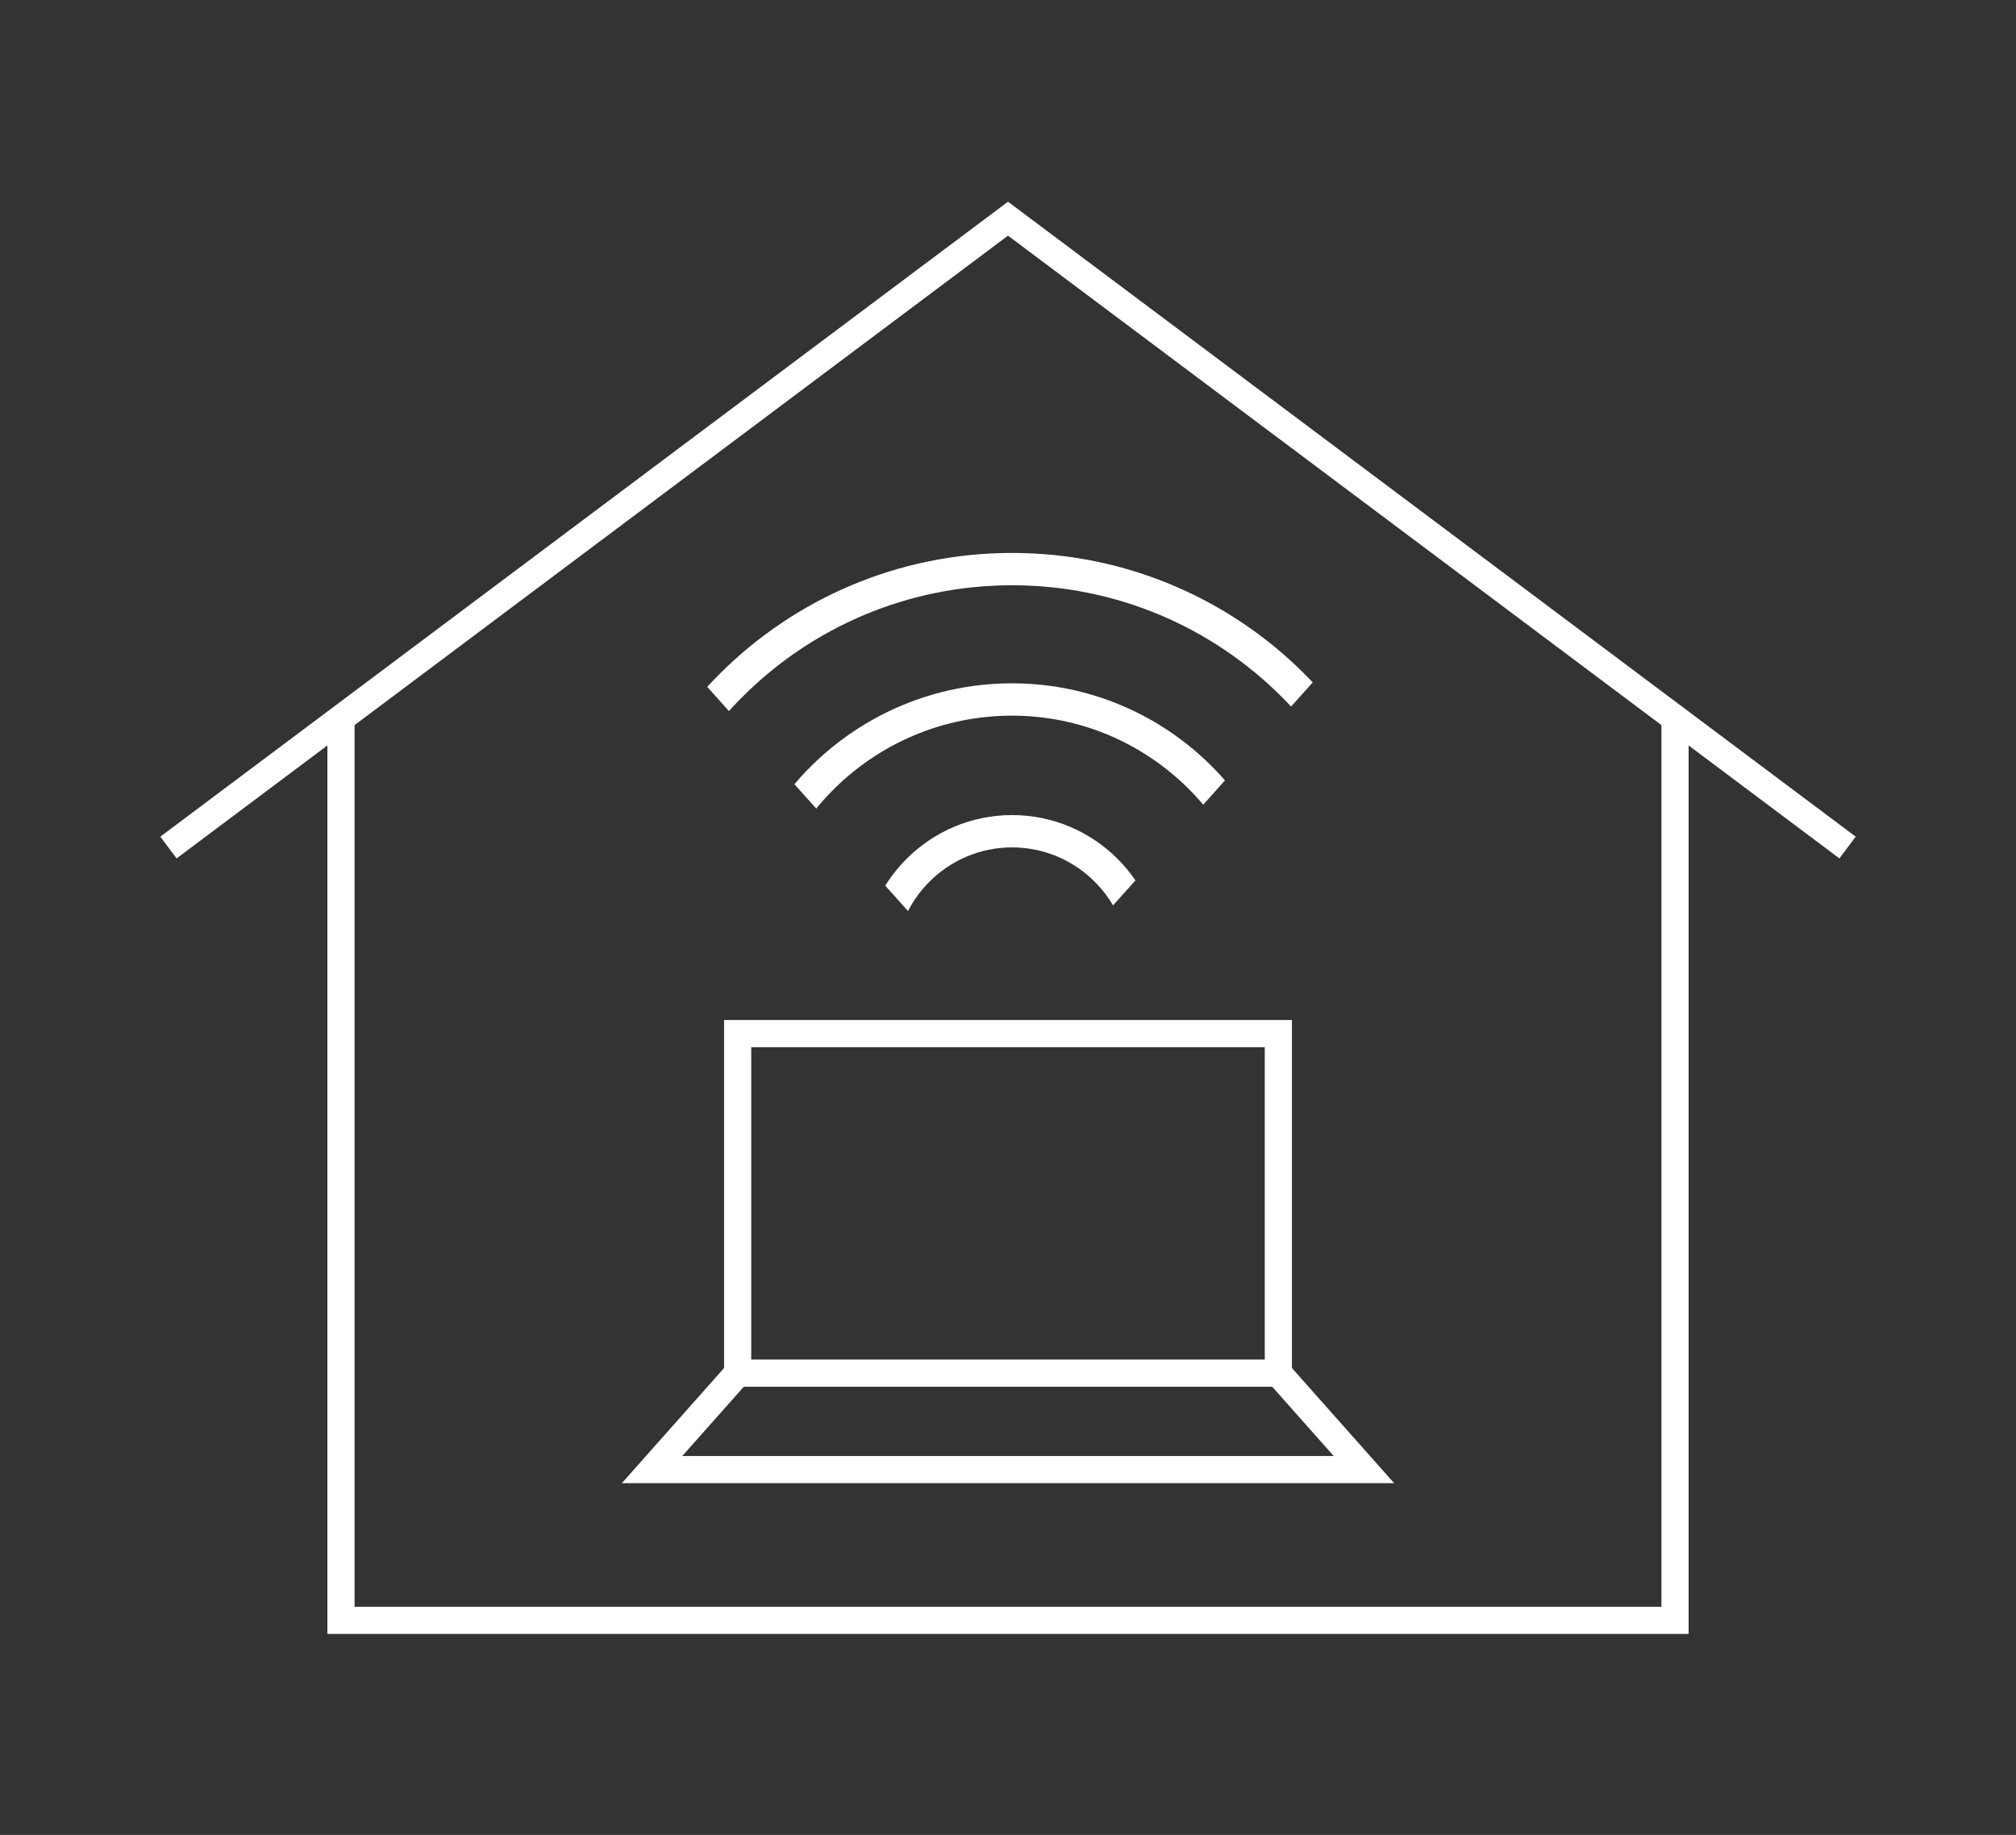
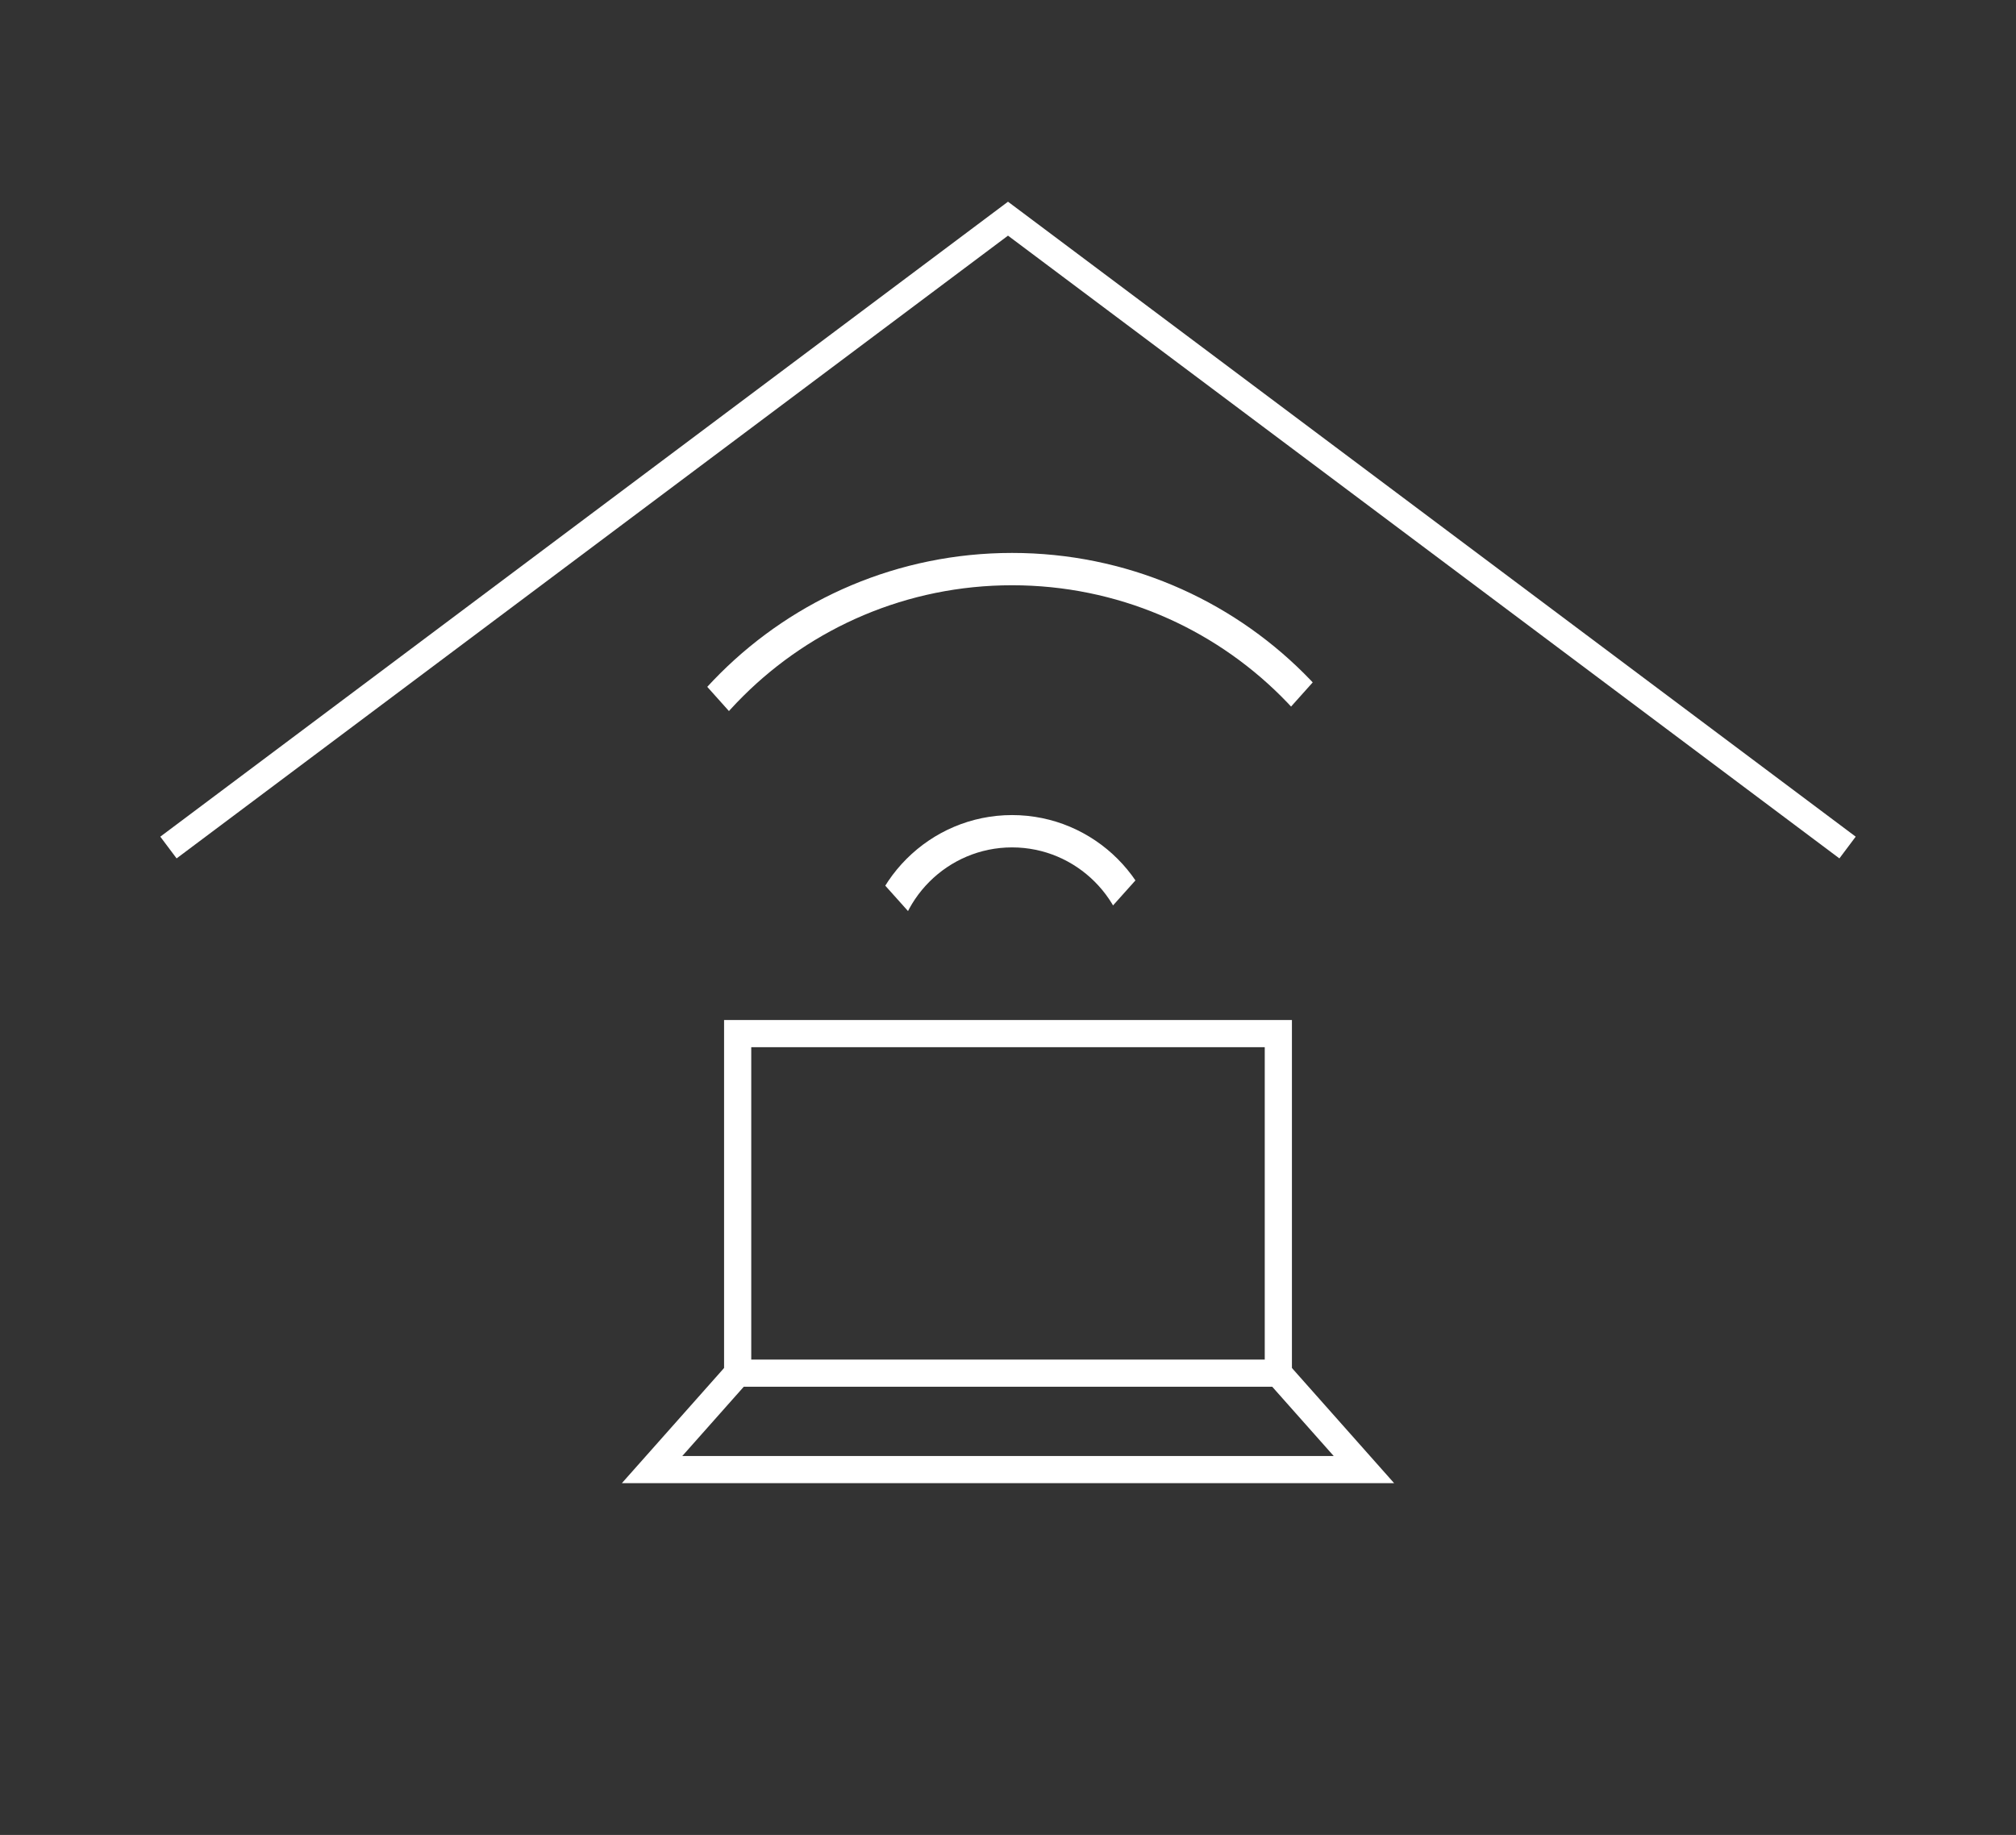
<svg xmlns="http://www.w3.org/2000/svg" xmlns:xlink="http://www.w3.org/1999/xlink" version="1.1" id="Ebene_1" x="0px" y="0px" width="148.4px" height="135.1px" viewBox="0 0 148.4 135.1" style="enable-background:new 0 0 148.4 135.1;" xml:space="preserve">
  <rect x="0" y="0" width="148.4" height="135.1" fill="#333333" stroke="none" />
  <style type="text/css">
	.st0{fill:none;stroke:#FFFFFF;stroke-width:2;}
	.st1{clip-path:url(#SVGID_00000155849786444918498730000016567038810684684477_);fill:none;stroke:#FFFFFF;stroke-width:2.38;}
</style>
  <g>
-     <polyline class="st0" points="25.1,52.4 25.1,119.3 123.3,119.3 123.3,52.4  " />
    <polyline class="st0" points="136,62.4 74.2,16.1 12.4,62.4  " />
  </g>
  <rect x="54.3" y="76.1" class="st0" width="39.8" height="25" />
  <polyline class="st0" points="54.3,101.1 48,108.2 100.4,108.2 94.1,101.1 " />
  <g>
    <defs>
      <polygon id="SVGID_1_" points="39.2,36.2 74.2,75.3 109.2,36.2 74.2,35.2   " />
    </defs>
    <clipPath id="SVGID_00000069382330525113166290000016006231768951282618_">
      <use xlink:href="#SVGID_1_" style="overflow:visible;" />
    </clipPath>
    <path style="clip-path:url(#SVGID_00000069382330525113166290000016006231768951282618_);fill:none;stroke:#FFFFFF;stroke-width:2.38;" d="   M74.5,80.8c5.4,0,9.8-4.4,9.8-9.8c0-5.4-4.4-9.8-9.8-9.8c-5.4,0-9.8,4.4-9.8,9.8C64.7,76.4,69.1,80.8,74.5,80.8z" />
-     <path style="clip-path:url(#SVGID_00000069382330525113166290000016006231768951282618_);fill:none;stroke:#FFFFFF;stroke-width:2.38;" d="   M74.5,90.7c10.8,0,19.6-8.8,19.6-19.6c0-10.8-8.8-19.6-19.6-19.6S54.8,60.2,54.8,71C54.8,81.9,63.6,90.7,74.5,90.7z" />
+     <path style="clip-path:url(#SVGID_00000069382330525113166290000016006231768951282618_);fill:none;stroke:#FFFFFF;stroke-width:2.38;" d="   M74.5,90.7c0-10.8-8.8-19.6-19.6-19.6S54.8,60.2,54.8,71C54.8,81.9,63.6,90.7,74.5,90.7z" />
    <path style="clip-path:url(#SVGID_00000069382330525113166290000016006231768951282618_);fill:none;stroke:#FFFFFF;stroke-width:2.38;" d="   M74.5,100.2c16.1,0,29.2-13.1,29.2-29.2S90.6,41.9,74.5,41.9S45.3,54.9,45.3,71S58.4,100.2,74.5,100.2z" />
  </g>
</svg>